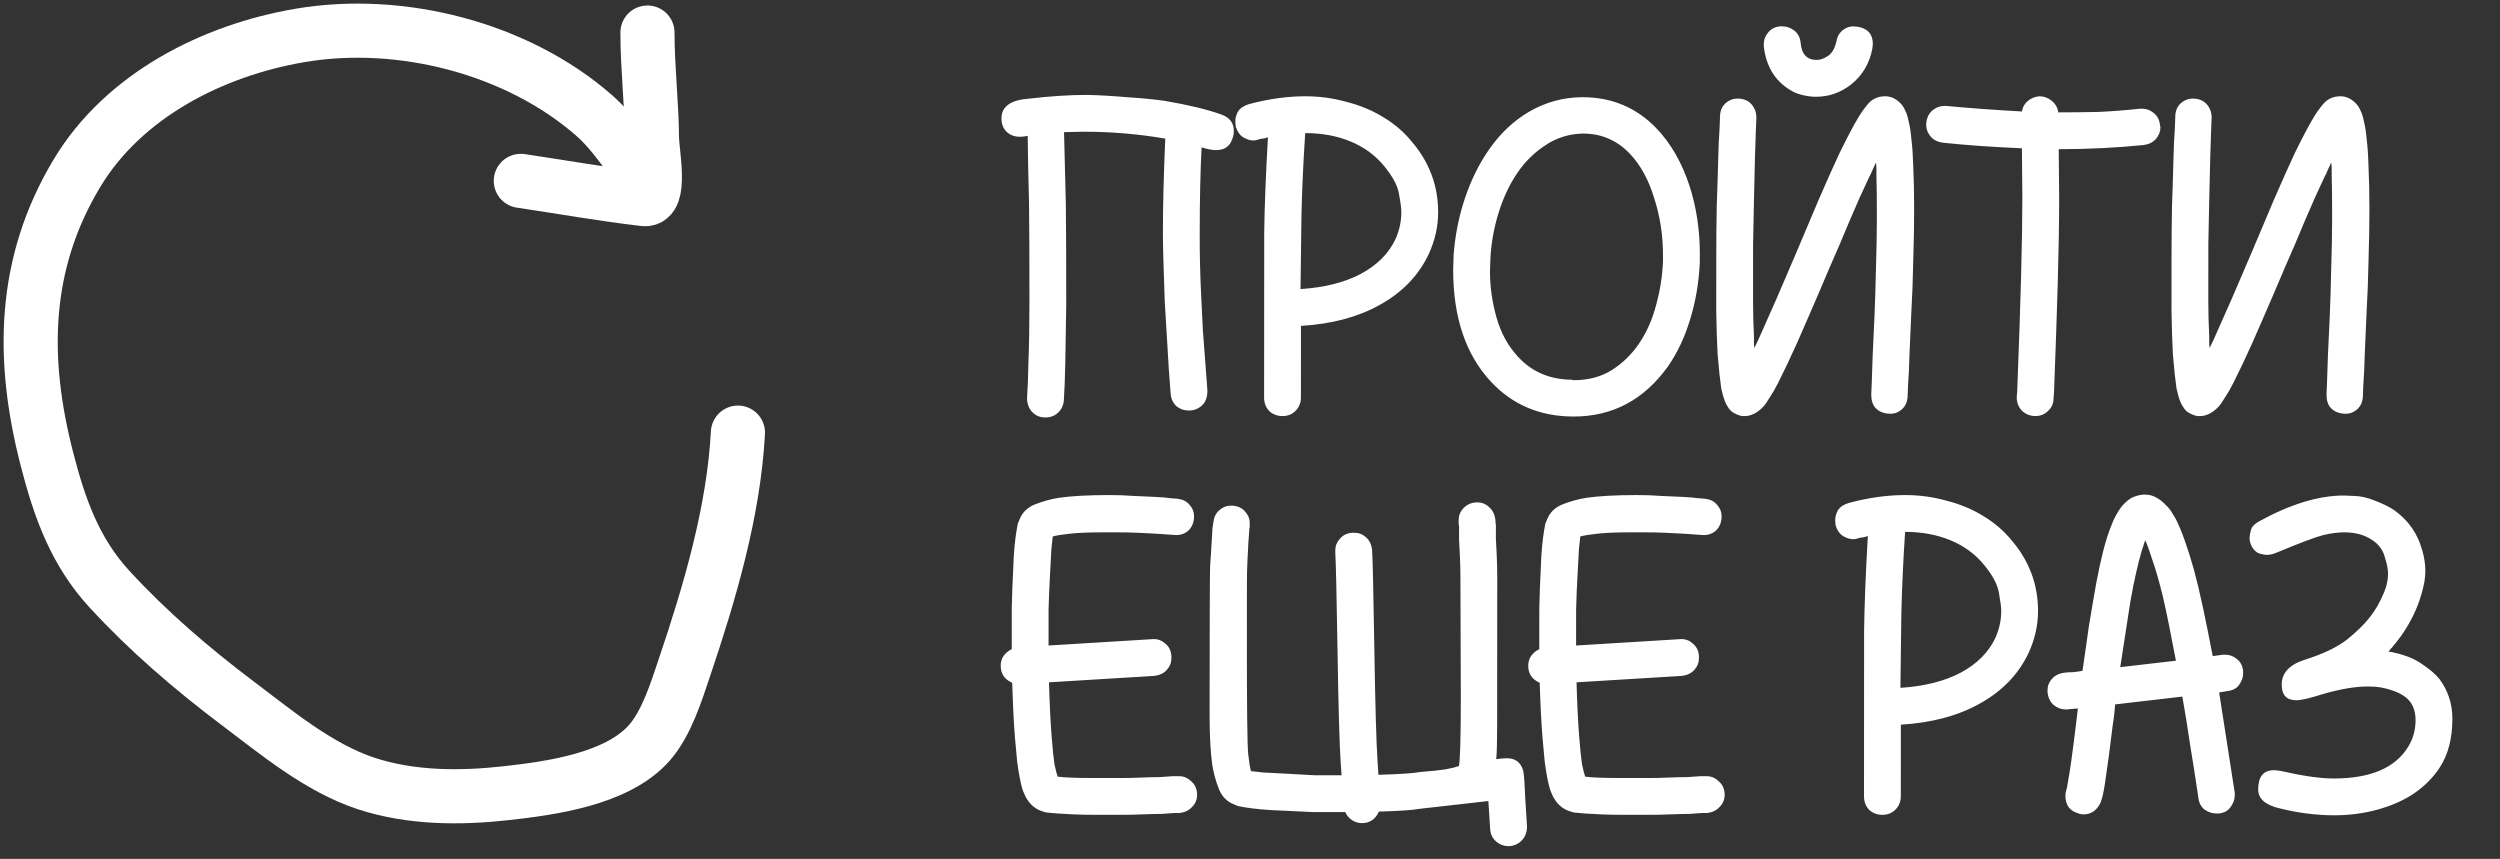
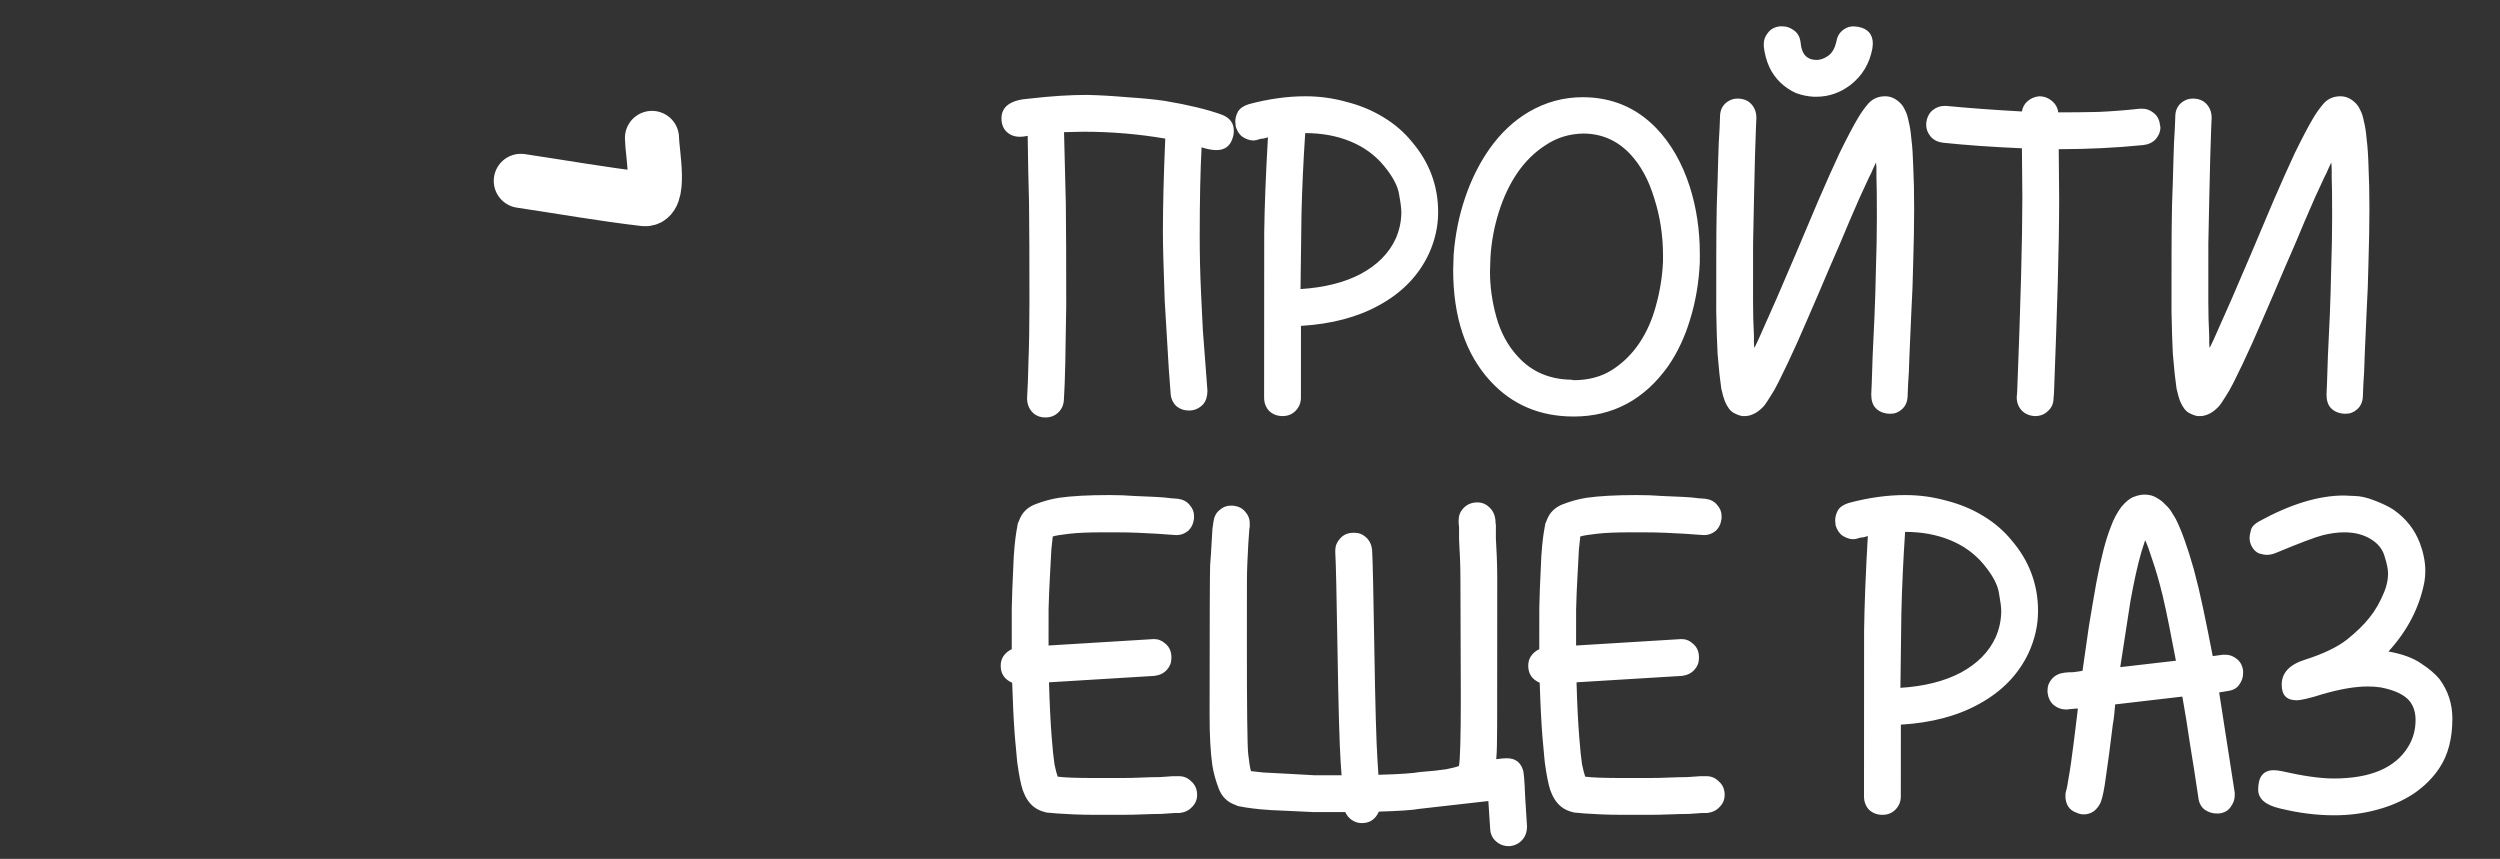
<svg xmlns="http://www.w3.org/2000/svg" width="163" height="56" viewBox="0 0 163 56" fill="none">
  <rect x="0" y="0" width="163" height="56" fill="#333333" stroke="none" />
  <path d="M68.164 27.218C67.804 27.218 67.514 27.098 67.294 26.858C67.075 26.617 66.965 26.317 66.965 25.957C67.005 25.337 67.036 24.538 67.056 23.558C67.097 22.558 67.118 21.288 67.119 19.747C67.12 16.887 67.112 14.697 67.092 13.178C67.053 11.877 67.024 10.438 67.005 8.857C66.825 8.898 66.655 8.918 66.495 8.918C66.255 8.918 66.045 8.867 65.865 8.768C65.485 8.547 65.295 8.197 65.296 7.718C65.296 6.938 65.906 6.508 67.126 6.428C68.506 6.268 69.756 6.188 70.876 6.188C71.696 6.207 72.566 6.258 73.486 6.338C74.426 6.397 75.246 6.478 75.946 6.577C77.486 6.838 78.726 7.138 79.666 7.478C80.186 7.678 80.445 8.027 80.445 8.527C80.445 8.707 80.415 8.877 80.355 9.037C80.194 9.537 79.844 9.787 79.304 9.787C79.044 9.787 78.724 9.727 78.344 9.607C78.263 11.107 78.222 13.027 78.221 15.367C78.22 16.628 78.25 17.878 78.309 19.117C78.348 19.957 78.388 20.767 78.427 21.547C78.487 22.328 78.547 23.108 78.606 23.887L78.725 25.477C78.725 25.837 78.635 26.128 78.455 26.348C78.195 26.628 77.885 26.767 77.525 26.767C77.204 26.767 76.925 26.668 76.685 26.468C76.465 26.247 76.345 25.977 76.325 25.657L76.206 24.067L75.939 19.598C75.86 17.457 75.821 15.967 75.821 15.127C75.822 13.428 75.873 11.398 75.975 9.037C74.235 8.738 72.455 8.588 70.635 8.588L69.375 8.617L69.492 13.297C69.511 14.877 69.52 17.098 69.518 19.957C69.498 21.457 69.477 22.698 69.456 23.677C69.436 24.657 69.405 25.457 69.365 26.078C69.345 26.418 69.215 26.698 68.974 26.918C68.754 27.117 68.484 27.218 68.164 27.218ZM83.62 27.128C83.28 27.128 82.99 27.017 82.75 26.797C82.53 26.558 82.42 26.267 82.42 25.927L82.424 19.297C82.425 18.198 82.426 16.817 82.427 15.158C82.448 13.477 82.529 11.408 82.67 8.947C82.57 8.988 82.46 9.018 82.34 9.037C82.24 9.037 82.14 9.057 82.04 9.098C81.94 9.137 81.83 9.158 81.71 9.158C81.51 9.158 81.29 9.088 81.05 8.947C80.83 8.807 80.67 8.578 80.571 8.258L80.541 7.928C80.541 7.707 80.601 7.487 80.721 7.268C80.861 7.048 81.101 6.888 81.441 6.787C82.722 6.447 83.942 6.277 85.102 6.277C86.022 6.277 86.912 6.397 87.772 6.638C88.651 6.857 89.451 7.188 90.171 7.628C90.911 8.068 91.54 8.607 92.06 9.248C93.199 10.588 93.768 12.117 93.767 13.838C93.767 14.758 93.566 15.658 93.166 16.538C92.505 17.957 91.424 19.078 89.924 19.898C88.523 20.677 86.823 21.128 84.823 21.247L84.82 25.927C84.82 26.267 84.7 26.558 84.46 26.797C84.24 27.017 83.96 27.128 83.62 27.128ZM84.794 18.848C86.355 18.747 87.665 18.418 88.725 17.858C89.805 17.277 90.566 16.508 91.006 15.547C91.247 14.988 91.367 14.418 91.367 13.838C91.368 13.598 91.318 13.207 91.218 12.668C91.138 12.127 90.809 11.508 90.229 10.807C89.65 10.107 88.92 9.578 88.04 9.217C87.16 8.857 86.18 8.678 85.1 8.678C84.979 10.498 84.898 12.248 84.857 13.928C84.836 15.588 84.815 17.227 84.794 18.848ZM102.601 27.157C100.401 27.157 98.592 26.387 97.173 24.848C95.554 23.087 94.745 20.668 94.747 17.587L94.778 16.598C94.878 15.297 95.129 14.057 95.53 12.877C95.93 11.697 96.461 10.637 97.121 9.697C97.842 8.678 98.693 7.878 99.673 7.298C100.773 6.657 101.943 6.338 103.183 6.338C105.083 6.338 106.683 7.008 107.982 8.348C108.942 9.348 109.671 10.617 110.17 12.158C110.609 13.537 110.828 14.998 110.828 16.538L110.827 17.108C110.766 18.427 110.556 19.668 110.195 20.828C109.854 21.968 109.374 22.988 108.753 23.887C107.192 26.067 105.141 27.157 102.601 27.157ZM102.603 24.788C103.563 24.788 104.393 24.567 105.093 24.128C105.813 23.668 106.414 23.078 106.894 22.358C107.375 21.637 107.735 20.817 107.976 19.898C108.236 18.957 108.387 18.008 108.427 17.047L108.428 16.657C108.428 15.357 108.239 14.117 107.86 12.938C107.5 11.738 106.971 10.768 106.271 10.027C105.432 9.148 104.412 8.707 103.212 8.707C102.312 8.727 101.502 8.977 100.782 9.457C100.061 9.918 99.441 10.527 98.921 11.287C98.42 12.027 98.02 12.877 97.719 13.838C97.419 14.797 97.238 15.777 97.177 16.777L97.147 17.707C97.146 18.688 97.286 19.677 97.565 20.677C97.845 21.677 98.304 22.527 98.944 23.227C99.843 24.227 101.013 24.738 102.453 24.758L102.603 24.788ZM118.417 6.308H118.267C117.867 6.287 117.477 6.207 117.097 6.067C116.737 5.907 116.407 5.688 116.107 5.407C115.488 4.827 115.118 4.037 114.999 3.038L114.999 2.857C114.999 2.598 115.089 2.357 115.269 2.138C115.449 1.897 115.709 1.758 116.049 1.718H116.229C116.489 1.718 116.739 1.808 116.979 1.988C117.219 2.167 117.359 2.428 117.399 2.768C117.458 3.527 117.808 3.908 118.448 3.908C118.688 3.908 118.938 3.817 119.198 3.638C119.458 3.458 119.639 3.138 119.739 2.678C119.799 2.337 119.969 2.078 120.249 1.897C120.429 1.778 120.629 1.718 120.849 1.718L121.149 1.748C121.789 1.867 122.109 2.237 122.109 2.857L122.079 3.158C121.898 4.138 121.427 4.928 120.667 5.527C119.987 6.048 119.237 6.308 118.417 6.308ZM113.785 27.128H113.605C113.445 27.108 113.255 27.038 113.035 26.918C112.815 26.797 112.625 26.547 112.465 26.168C112.425 26.067 112.385 25.948 112.345 25.808C112.306 25.668 112.266 25.508 112.226 25.328C112.186 25.047 112.146 24.727 112.106 24.367C112.066 23.988 112.027 23.558 111.987 23.078C111.947 22.317 111.918 21.398 111.899 20.317L111.901 16.718C111.901 15.578 111.912 14.467 111.933 13.387C111.973 12.307 112.004 11.338 112.024 10.477C112.045 9.617 112.075 8.918 112.116 8.377L112.146 7.598C112.146 7.258 112.256 6.978 112.476 6.758C112.717 6.537 112.987 6.428 113.287 6.428C113.667 6.428 113.967 6.548 114.186 6.787C114.406 7.027 114.516 7.327 114.516 7.688L114.486 8.377C114.465 8.857 114.445 9.477 114.424 10.238C114.404 10.998 114.383 11.867 114.363 12.848C114.342 13.828 114.322 14.838 114.301 15.877L114.3 17.648C114.3 18.207 114.299 18.867 114.299 19.628C114.299 20.387 114.318 21.157 114.358 21.938C114.358 22.078 114.358 22.207 114.357 22.328C114.357 22.448 114.367 22.567 114.387 22.688L114.658 22.117C115.018 21.317 115.409 20.438 115.829 19.477C116.25 18.497 116.67 17.517 117.091 16.538C117.591 15.357 118.082 14.197 118.563 13.057C119.063 11.898 119.524 10.867 119.945 9.967C120.445 8.947 120.846 8.188 121.146 7.688C121.346 7.348 121.576 7.027 121.836 6.728C122.117 6.428 122.477 6.277 122.917 6.277C123.277 6.277 123.607 6.428 123.906 6.728C124.026 6.848 124.126 6.997 124.206 7.178C124.306 7.357 124.386 7.607 124.446 7.928C124.526 8.227 124.585 8.617 124.625 9.098C124.685 9.557 124.724 10.148 124.744 10.867C124.784 11.668 124.803 12.588 124.802 13.627C124.802 14.668 124.781 15.838 124.74 17.137C124.72 18.238 124.679 19.308 124.619 20.348C124.578 21.387 124.537 22.317 124.497 23.137C124.477 23.938 124.446 24.587 124.406 25.087C124.386 25.587 124.375 25.848 124.375 25.867C124.355 26.207 124.235 26.477 124.015 26.677C123.795 26.878 123.545 26.977 123.265 26.977C122.845 26.977 122.515 26.848 122.275 26.587C122.095 26.387 122.005 26.098 122.005 25.718L122.036 25.027C122.056 24.567 122.077 23.957 122.097 23.198C122.137 22.438 122.178 21.567 122.218 20.587C122.259 19.608 122.29 18.598 122.31 17.558C122.351 16.337 122.372 15.217 122.372 14.197C122.373 12.938 122.363 12.047 122.344 11.527C122.344 11.348 122.344 11.188 122.344 11.047C122.344 10.887 122.334 10.738 122.314 10.598C122.254 10.738 122.184 10.887 122.104 11.047C122.044 11.207 121.964 11.377 121.864 11.557C121.463 12.398 121.043 13.338 120.602 14.377C120.181 15.398 119.741 16.427 119.28 17.468C118.8 18.608 118.319 19.727 117.838 20.828C117.378 21.907 116.947 22.867 116.547 23.707C116.326 24.168 116.126 24.578 115.946 24.938C115.766 25.297 115.596 25.598 115.435 25.837C115.335 25.997 115.245 26.137 115.165 26.258C115.105 26.358 115.025 26.457 114.925 26.558C114.705 26.777 114.495 26.927 114.295 27.008C114.115 27.087 113.945 27.128 113.785 27.128ZM132.689 27.128H132.659C132.319 27.108 132.039 26.988 131.819 26.767C131.599 26.527 131.489 26.238 131.49 25.898L131.52 25.538C131.743 19.878 131.856 15.658 131.857 12.877L131.829 9.668C130.889 9.627 129.989 9.578 129.129 9.518C128.269 9.457 127.459 9.387 126.699 9.307C126.359 9.268 126.089 9.137 125.889 8.918C125.69 8.678 125.59 8.428 125.59 8.168L125.59 8.018C125.63 7.678 125.76 7.407 125.98 7.207C126.221 7.008 126.481 6.907 126.761 6.907H126.911C128.37 7.048 130.01 7.168 131.83 7.268C131.871 6.987 132.001 6.758 132.221 6.577C132.441 6.397 132.691 6.298 132.971 6.277C133.271 6.277 133.541 6.378 133.781 6.577C134.021 6.777 134.16 7.027 134.2 7.327C135.06 7.327 135.93 7.317 136.81 7.298C137.71 7.258 138.61 7.188 139.51 7.088H139.69C139.95 7.088 140.19 7.178 140.41 7.357C140.65 7.537 140.79 7.798 140.83 8.137L140.86 8.318C140.86 8.578 140.759 8.828 140.559 9.068C140.359 9.287 140.089 9.418 139.749 9.457C137.969 9.637 136.129 9.727 134.229 9.727L134.257 12.938C134.256 14.537 134.225 16.398 134.164 18.517C134.103 20.637 134.021 23.008 133.92 25.628L133.89 25.988C133.889 26.308 133.769 26.578 133.529 26.797C133.309 27.017 133.029 27.128 132.689 27.128ZM143.468 27.128H143.288C143.128 27.108 142.938 27.038 142.718 26.918C142.498 26.797 142.308 26.547 142.148 26.168C142.108 26.067 142.068 25.948 142.029 25.808C141.989 25.668 141.949 25.508 141.909 25.328C141.869 25.047 141.829 24.727 141.789 24.367C141.75 23.988 141.71 23.558 141.67 23.078C141.631 22.317 141.601 21.398 141.582 20.317L141.584 16.718C141.584 15.578 141.595 14.467 141.616 13.387C141.656 12.307 141.687 11.338 141.707 10.477C141.728 9.617 141.758 8.918 141.799 8.377L141.829 7.598C141.829 7.258 141.939 6.978 142.16 6.758C142.4 6.537 142.67 6.428 142.97 6.428C143.35 6.428 143.65 6.548 143.87 6.787C144.089 7.027 144.199 7.327 144.199 7.688L144.169 8.377C144.148 8.857 144.128 9.477 144.108 10.238C144.087 10.998 144.067 11.867 144.046 12.848C144.025 13.828 144.005 14.838 143.984 15.877L143.983 17.648C143.983 18.207 143.983 18.867 143.982 19.628C143.982 20.387 144.001 21.157 144.041 21.938C144.041 22.078 144.041 22.207 144.041 22.328C144.041 22.448 144.05 22.567 144.07 22.688L144.341 22.117C144.701 21.317 145.092 20.438 145.512 19.477C145.933 18.497 146.353 17.517 146.774 16.538C147.275 15.357 147.765 14.197 148.246 13.057C148.747 11.898 149.207 10.867 149.628 9.967C150.128 8.947 150.529 8.188 150.829 7.688C151.029 7.348 151.259 7.027 151.52 6.728C151.8 6.428 152.16 6.277 152.6 6.277C152.96 6.277 153.29 6.428 153.59 6.728C153.71 6.848 153.809 6.997 153.889 7.178C153.989 7.357 154.069 7.607 154.129 7.928C154.209 8.227 154.268 8.617 154.308 9.098C154.368 9.557 154.408 10.148 154.427 10.867C154.467 11.668 154.486 12.588 154.486 13.627C154.485 14.668 154.464 15.838 154.424 17.137C154.403 18.238 154.362 19.308 154.302 20.348C154.261 21.387 154.221 22.317 154.18 23.137C154.16 23.938 154.129 24.587 154.089 25.087C154.069 25.587 154.059 25.848 154.059 25.867C154.038 26.207 153.918 26.477 153.698 26.677C153.478 26.878 153.228 26.977 152.948 26.977C152.528 26.977 152.198 26.848 151.958 26.587C151.778 26.387 151.688 26.098 151.689 25.718L151.719 25.027C151.739 24.567 151.76 23.957 151.78 23.198C151.821 22.438 151.861 21.567 151.902 20.587C151.942 19.608 151.973 18.598 151.993 17.558C152.034 16.337 152.055 15.217 152.055 14.197C152.056 12.938 152.047 12.047 152.027 11.527C152.027 11.348 152.027 11.188 152.027 11.047C152.027 10.887 152.017 10.738 151.997 10.598C151.937 10.738 151.867 10.887 151.787 11.047C151.727 11.207 151.647 11.377 151.547 11.557C151.146 12.398 150.726 13.338 150.285 14.377C149.865 15.398 149.424 16.427 148.963 17.468C148.483 18.608 148.002 19.727 147.521 20.828C147.061 21.907 146.63 22.867 146.23 23.707C146.01 24.168 145.809 24.578 145.629 24.938C145.449 25.297 145.279 25.598 145.119 25.837C145.018 25.997 144.928 26.137 144.848 26.258C144.788 26.358 144.708 26.457 144.608 26.558C144.388 26.777 144.178 26.927 143.978 27.008C143.798 27.087 143.628 27.128 143.468 27.128ZM73.069 53.127H71.599C70.959 53.127 70.419 53.117 69.979 53.097C69.559 53.078 69.209 53.057 68.929 53.038C68.649 53.017 68.419 52.998 68.239 52.977C68.079 52.938 67.949 52.898 67.849 52.858C67.43 52.697 67.1 52.388 66.86 51.928C66.8 51.807 66.74 51.667 66.68 51.508C66.62 51.328 66.561 51.087 66.501 50.788C66.441 50.487 66.381 50.117 66.321 49.678C66.281 49.237 66.232 48.697 66.172 48.057C66.093 47.038 66.034 45.858 65.994 44.517C65.494 44.297 65.245 43.928 65.245 43.407C65.245 43.167 65.305 42.958 65.425 42.778C65.565 42.578 65.746 42.428 65.966 42.328C65.966 41.407 65.967 40.508 65.967 39.627C65.988 38.748 66.018 37.928 66.058 37.167C66.079 36.528 66.109 36.008 66.149 35.608C66.19 35.208 66.23 34.888 66.27 34.648C66.31 34.407 66.34 34.237 66.36 34.138C66.4 34.038 66.43 33.968 66.45 33.928C66.631 33.428 66.981 33.078 67.501 32.877C68.021 32.678 68.531 32.538 69.031 32.458C69.871 32.337 70.971 32.278 72.331 32.278C72.891 32.278 73.431 32.297 73.951 32.337C74.471 32.358 74.931 32.377 75.331 32.398C75.751 32.417 76.091 32.447 76.351 32.487C76.611 32.508 76.751 32.517 76.771 32.517C77.111 32.557 77.371 32.688 77.551 32.907C77.751 33.127 77.851 33.367 77.85 33.627L77.85 33.807C77.81 34.148 77.68 34.417 77.46 34.617C77.24 34.797 76.99 34.888 76.71 34.888L76.26 34.858C76.04 34.837 75.75 34.818 75.39 34.797C75.05 34.778 74.65 34.758 74.19 34.737C73.75 34.718 73.29 34.708 72.81 34.708H71.88C71 34.708 70.29 34.737 69.75 34.797C69.21 34.858 68.84 34.917 68.64 34.977C68.62 35.138 68.59 35.417 68.549 35.818C68.529 36.197 68.499 36.767 68.458 37.528C68.418 38.208 68.388 38.938 68.367 39.718C68.367 40.498 68.366 41.288 68.366 42.087L75.236 41.667C75.516 41.667 75.766 41.767 75.986 41.968C76.226 42.167 76.356 42.438 76.375 42.778L76.375 42.928C76.375 43.208 76.275 43.458 76.075 43.678C75.875 43.898 75.605 44.028 75.264 44.068L68.394 44.487C68.433 45.888 68.493 47.087 68.572 48.087C68.632 48.847 68.691 49.428 68.751 49.828C68.831 50.208 68.901 50.477 68.961 50.638C69.381 50.697 70.191 50.727 71.391 50.727H73.041C73.521 50.727 73.981 50.718 74.421 50.697C74.881 50.678 75.281 50.667 75.621 50.667C75.961 50.648 76.241 50.627 76.461 50.608H76.881C77.181 50.608 77.441 50.718 77.661 50.938C77.9 51.138 78.03 51.407 78.05 51.748L78.05 51.837C78.05 52.138 77.94 52.398 77.72 52.617C77.519 52.837 77.249 52.968 76.909 53.008H76.579C76.359 53.028 76.069 53.047 75.709 53.068C75.369 53.068 74.969 53.078 74.509 53.097C74.049 53.117 73.569 53.127 73.069 53.127ZM98.45 55.167H98.36C98.04 55.167 97.76 55.057 97.52 54.837C97.3 54.638 97.18 54.377 97.16 54.057L97.041 52.227L92.541 52.737C92.121 52.818 91.241 52.877 89.901 52.917C89.681 53.417 89.311 53.667 88.791 53.667C88.551 53.667 88.331 53.597 88.131 53.458C87.951 53.337 87.811 53.167 87.711 52.947C86.791 52.947 86.091 52.947 85.611 52.947C85.131 52.928 84.511 52.898 83.751 52.858C83.111 52.837 82.591 52.807 82.191 52.767C81.791 52.727 81.471 52.688 81.231 52.648C80.991 52.608 80.821 52.578 80.721 52.557C80.621 52.517 80.551 52.487 80.511 52.468C80.011 52.288 79.662 51.938 79.462 51.417C79.262 50.898 79.123 50.388 79.043 49.888C78.923 49.047 78.864 47.947 78.865 46.587C78.868 40.627 78.88 37.388 78.9 36.867C78.941 36.347 78.971 35.888 78.991 35.487C79.011 35.068 79.031 34.727 79.052 34.468C79.092 34.208 79.112 34.068 79.112 34.047C79.152 33.708 79.282 33.447 79.502 33.267C79.722 33.068 79.963 32.968 80.223 32.968H80.403C80.743 33.008 81.002 33.138 81.182 33.358C81.382 33.578 81.482 33.818 81.482 34.078L81.482 34.377C81.462 34.417 81.452 34.477 81.452 34.557C81.431 34.778 81.411 35.068 81.391 35.428C81.371 35.767 81.351 36.167 81.331 36.627C81.31 37.068 81.3 37.528 81.3 38.008L81.297 41.697C81.295 46.117 81.323 48.608 81.383 49.167C81.443 49.708 81.503 50.078 81.563 50.278C81.723 50.297 81.993 50.328 82.373 50.367C82.772 50.388 83.353 50.417 84.112 50.458C84.793 50.498 85.322 50.528 85.702 50.547C86.082 50.547 86.672 50.547 87.472 50.547L87.413 49.737C87.334 48.538 87.265 46.117 87.207 42.477C87.149 38.818 87.1 36.667 87.061 36.028L87.061 35.877C87.061 35.597 87.161 35.347 87.361 35.127C87.561 34.888 87.832 34.758 88.171 34.737H88.322C88.602 34.737 88.852 34.837 89.071 35.038C89.291 35.237 89.421 35.508 89.461 35.847C89.501 36.487 89.549 38.638 89.607 42.297C89.665 45.958 89.734 48.388 89.813 49.587L89.872 50.517C91.272 50.477 92.172 50.417 92.573 50.337C93.333 50.278 93.903 50.218 94.283 50.157C94.683 50.078 94.963 50.008 95.123 49.947C95.203 49.528 95.244 48.038 95.245 45.477L95.22 37.767C95.22 37.288 95.21 36.828 95.191 36.388C95.171 35.928 95.151 35.528 95.131 35.188C95.132 34.847 95.132 34.568 95.132 34.347C95.112 34.267 95.102 34.127 95.102 33.928C95.102 33.627 95.202 33.367 95.403 33.148C95.623 32.907 95.903 32.778 96.243 32.758H96.333C96.633 32.758 96.893 32.867 97.112 33.087C97.332 33.288 97.462 33.557 97.502 33.898C97.502 34.038 97.512 34.148 97.532 34.227C97.532 34.447 97.531 34.737 97.531 35.097C97.551 35.438 97.571 35.837 97.591 36.297C97.61 36.758 97.62 37.237 97.62 37.737L97.614 47.307C97.614 48.407 97.593 49.138 97.553 49.498C97.853 49.458 98.083 49.438 98.243 49.438C98.783 49.438 99.133 49.688 99.293 50.188C99.353 50.328 99.402 50.928 99.442 51.987L99.561 53.877C99.56 54.237 99.46 54.528 99.26 54.748C99.06 54.987 98.79 55.127 98.45 55.167ZM107.465 53.127H105.995C105.355 53.127 104.815 53.117 104.375 53.097C103.955 53.078 103.605 53.057 103.325 53.038C103.045 53.017 102.815 52.998 102.635 52.977C102.475 52.938 102.345 52.898 102.245 52.858C101.825 52.697 101.495 52.388 101.256 51.928C101.196 51.807 101.136 51.667 101.076 51.508C101.016 51.328 100.956 51.087 100.896 50.788C100.837 50.487 100.777 50.117 100.717 49.678C100.677 49.237 100.628 48.697 100.568 48.057C100.489 47.038 100.429 45.858 100.39 44.517C99.89 44.297 99.64 43.928 99.641 43.407C99.641 43.167 99.701 42.958 99.821 42.778C99.961 42.578 100.141 42.428 100.361 42.328C100.362 41.407 100.362 40.508 100.363 39.627C100.383 38.748 100.414 37.928 100.454 37.167C100.475 36.528 100.505 36.008 100.545 35.608C100.585 35.208 100.626 34.888 100.666 34.648C100.706 34.407 100.736 34.237 100.756 34.138C100.796 34.038 100.826 33.968 100.846 33.928C101.026 33.428 101.377 33.078 101.897 32.877C102.417 32.678 102.927 32.538 103.427 32.458C104.267 32.337 105.367 32.278 106.727 32.278C107.287 32.278 107.827 32.297 108.347 32.337C108.867 32.358 109.327 32.377 109.727 32.398C110.147 32.417 110.487 32.447 110.747 32.487C111.007 32.508 111.147 32.517 111.167 32.517C111.507 32.557 111.767 32.688 111.947 32.907C112.147 33.127 112.246 33.367 112.246 33.627L112.246 33.807C112.206 34.148 112.076 34.417 111.856 34.617C111.636 34.797 111.386 34.888 111.106 34.888L110.656 34.858C110.436 34.837 110.146 34.818 109.786 34.797C109.446 34.778 109.046 34.758 108.586 34.737C108.146 34.718 107.686 34.708 107.206 34.708H106.276C105.396 34.708 104.686 34.737 104.146 34.797C103.606 34.858 103.235 34.917 103.035 34.977C103.015 35.138 102.985 35.417 102.945 35.818C102.925 36.197 102.894 36.767 102.854 37.528C102.814 38.208 102.783 38.938 102.763 39.718C102.762 40.498 102.762 41.288 102.761 42.087L109.632 41.667C109.912 41.667 110.162 41.767 110.381 41.968C110.621 42.167 110.751 42.438 110.771 42.778L110.771 42.928C110.771 43.208 110.671 43.458 110.47 43.678C110.27 43.898 110 44.028 109.66 44.068L102.79 44.487C102.829 45.888 102.888 47.087 102.968 48.087C103.027 48.847 103.087 49.428 103.147 49.828C103.227 50.208 103.297 50.477 103.356 50.638C103.776 50.697 104.586 50.727 105.786 50.727H107.436C107.916 50.727 108.376 50.718 108.816 50.697C109.276 50.678 109.676 50.667 110.016 50.667C110.356 50.648 110.636 50.627 110.856 50.608H111.276C111.576 50.608 111.836 50.718 112.056 50.938C112.296 51.138 112.426 51.407 112.446 51.748L112.446 51.837C112.446 52.138 112.335 52.398 112.115 52.617C111.915 52.837 111.645 52.968 111.305 53.008H110.975C110.755 53.028 110.465 53.047 110.105 53.068C109.765 53.068 109.365 53.078 108.905 53.097C108.445 53.117 107.965 53.127 107.465 53.127ZM122.732 53.127C122.392 53.127 122.102 53.017 121.863 52.797C121.643 52.557 121.533 52.267 121.533 51.928L121.537 45.297C121.538 44.197 121.538 42.818 121.539 41.157C121.56 39.477 121.641 37.407 121.783 34.947C121.683 34.987 121.573 35.017 121.453 35.038C121.353 35.038 121.253 35.057 121.153 35.097C121.053 35.138 120.943 35.157 120.823 35.157C120.623 35.157 120.403 35.087 120.163 34.947C119.943 34.807 119.783 34.578 119.683 34.258L119.653 33.928C119.654 33.708 119.714 33.487 119.834 33.267C119.974 33.047 120.214 32.888 120.554 32.788C121.834 32.447 123.054 32.278 124.214 32.278C125.134 32.278 126.024 32.398 126.884 32.638C127.764 32.858 128.564 33.188 129.284 33.627C130.023 34.068 130.653 34.608 131.173 35.248C132.312 36.587 132.881 38.117 132.88 39.837C132.88 40.758 132.679 41.657 132.279 42.538C131.618 43.958 130.537 45.078 129.037 45.898C127.636 46.678 125.936 47.127 123.936 47.248L123.933 51.928C123.933 52.267 123.813 52.557 123.573 52.797C123.352 53.017 123.072 53.127 122.732 53.127ZM123.907 44.847C125.467 44.748 126.777 44.417 127.838 43.858C128.918 43.278 129.679 42.508 130.119 41.547C130.359 40.987 130.48 40.417 130.48 39.837C130.48 39.597 130.43 39.208 130.331 38.667C130.251 38.127 129.921 37.508 129.342 36.807C128.762 36.108 128.033 35.578 127.153 35.218C126.273 34.858 125.293 34.678 124.213 34.678C124.092 36.498 124.011 38.248 123.97 39.928C123.949 41.587 123.928 43.227 123.907 44.847ZM135.864 53.097C135.704 53.097 135.564 53.068 135.444 53.008C134.924 52.847 134.665 52.468 134.665 51.867C134.665 51.748 134.685 51.627 134.725 51.508C134.765 51.388 134.805 51.178 134.846 50.877C134.906 50.557 134.966 50.188 135.026 49.767C135.086 49.347 135.147 48.898 135.207 48.417C135.267 47.917 135.327 47.428 135.388 46.947L135.478 46.197C135.338 46.197 135.208 46.208 135.088 46.227C134.988 46.227 134.888 46.237 134.788 46.258H134.698C134.398 46.258 134.128 46.157 133.888 45.958C133.668 45.758 133.539 45.487 133.499 45.148L133.499 44.998C133.499 44.718 133.599 44.468 133.799 44.248C133.999 44.028 134.27 43.898 134.61 43.858C134.77 43.837 134.95 43.828 135.15 43.828C135.35 43.807 135.56 43.778 135.78 43.737C135.92 42.758 136.061 41.778 136.201 40.797C136.362 39.818 136.522 38.877 136.683 37.977C136.984 36.377 137.295 35.178 137.615 34.377C137.715 34.097 137.825 33.847 137.945 33.627C138.066 33.407 138.186 33.218 138.306 33.057C138.586 32.718 138.856 32.498 139.116 32.398C139.376 32.297 139.606 32.248 139.806 32.248H139.836C140.136 32.248 140.396 32.318 140.616 32.458C140.836 32.578 141.026 32.727 141.186 32.907C141.366 33.068 141.506 33.237 141.606 33.417C141.705 33.578 141.785 33.708 141.845 33.807C142.225 34.547 142.624 35.657 143.043 37.138C143.243 37.877 143.443 38.718 143.642 39.657C143.841 40.597 144.051 41.638 144.27 42.778L144.93 42.688H145.11C145.37 42.688 145.61 42.778 145.83 42.958C146.07 43.138 146.21 43.398 146.25 43.737L146.25 43.917C146.249 44.178 146.159 44.428 145.979 44.667C145.819 44.888 145.569 45.017 145.229 45.057L144.689 45.148L145.705 51.688L145.705 51.867C145.705 52.127 145.615 52.377 145.435 52.617C145.274 52.858 145.024 52.998 144.684 53.038H144.504C144.244 53.038 143.994 52.958 143.754 52.797C143.515 52.617 143.375 52.358 143.335 52.017C143.156 50.797 142.976 49.648 142.797 48.568C142.637 47.468 142.468 46.417 142.289 45.417L137.908 45.928C137.888 46.148 137.868 46.367 137.848 46.587C137.828 46.788 137.798 46.998 137.758 47.218C137.577 48.718 137.426 49.858 137.306 50.638C137.205 51.417 137.095 51.968 136.975 52.288C136.875 52.528 136.724 52.727 136.524 52.888C136.324 53.028 136.104 53.097 135.864 53.097ZM138.24 43.498L141.87 43.078C141.71 42.237 141.561 41.468 141.421 40.767C141.282 40.068 141.142 39.417 141.002 38.818C140.763 37.858 140.543 37.097 140.344 36.538C140.164 35.958 140.004 35.517 139.865 35.218L139.624 35.968C139.384 36.788 139.143 37.867 138.902 39.208L138.24 43.498ZM152.182 53.157C151.042 53.157 149.862 53.008 148.642 52.708C147.702 52.487 147.232 52.078 147.233 51.477C147.233 50.638 147.573 50.218 148.253 50.218C148.393 50.218 148.563 50.237 148.763 50.278C150.163 50.597 151.293 50.758 152.153 50.758C154.553 50.758 156.173 50.068 157.014 48.688C157.334 48.167 157.495 47.587 157.495 46.947C157.495 46.468 157.376 46.068 157.136 45.748C156.796 45.307 156.156 44.998 155.216 44.818C154.956 44.778 154.676 44.758 154.376 44.758C153.556 44.758 152.566 44.928 151.406 45.267C150.586 45.528 150.026 45.657 149.726 45.657C149.086 45.657 148.766 45.318 148.767 44.638C148.767 43.877 149.267 43.337 150.267 43.017C151.468 42.638 152.388 42.197 153.028 41.697C153.669 41.178 154.159 40.697 154.499 40.258C154.859 39.818 155.18 39.258 155.46 38.578C155.62 38.178 155.7 37.788 155.701 37.407C155.701 37.127 155.631 36.767 155.491 36.328C155.372 35.867 155.102 35.498 154.682 35.218C154.182 34.877 153.572 34.708 152.852 34.708C152.432 34.708 151.972 34.767 151.472 34.888C150.992 35.008 149.982 35.388 148.441 36.028C148.221 36.127 148.001 36.178 147.781 36.178C147.681 36.178 147.521 36.148 147.301 36.087C147.102 36.008 146.942 35.858 146.822 35.638C146.722 35.458 146.672 35.267 146.672 35.068C146.672 34.947 146.702 34.778 146.762 34.557C146.822 34.337 147.003 34.148 147.303 33.987C149.343 32.867 151.184 32.307 152.824 32.307C152.884 32.307 153.104 32.318 153.484 32.337C153.884 32.337 154.334 32.438 154.833 32.638C155.353 32.837 155.763 33.038 156.063 33.237C156.863 33.797 157.432 34.517 157.772 35.398C158.011 36.038 158.131 36.648 158.131 37.227C158.131 37.468 158.111 37.708 158.07 37.947C157.749 39.608 156.969 41.117 155.728 42.477C156.628 42.638 157.338 42.898 157.857 43.258C158.377 43.597 158.777 43.938 159.057 44.278C159.616 45.038 159.896 45.898 159.895 46.858C159.895 48.157 159.614 49.227 159.053 50.068C158.633 50.708 158.073 51.267 157.372 51.748C156.672 52.208 155.872 52.557 154.972 52.797C154.092 53.038 153.162 53.157 152.182 53.157Z" fill="white" />
-   <path d="M48.113 28.208C47.841 33.34 46.273 38.64 44.64 43.478C44.111 45.046 43.465 47.172 42.314 48.46C40.212 50.811 35.906 51.392 33.008 51.715C29.981 52.054 26.787 52.041 23.866 51.081C20.794 50.07 18.016 47.751 15.478 45.839C12.502 43.596 9.663 41.159 7.139 38.415C4.887 35.967 3.882 33.123 3.06 29.934C1.375 23.398 1.47 17.183 5.026 11.278C8.062 6.235 13.845 3.28 19.574 2.308C26.125 1.197 33.691 3.129 38.709 7.501C40.119 8.729 41.06 10.364 42.215 11.799" stroke="white" stroke-width="3.529" stroke-linecap="round" />
-   <path d="M33.957 11.793C36.654 12.195 39.294 12.665 42.001 12.981C43.17 13.118 42.516 9.943 42.509 8.993C42.491 6.698 42.214 4.433 42.214 2.123" stroke="white" stroke-width="3.529" stroke-linecap="round" />
+   <path d="M33.957 11.793C36.654 12.195 39.294 12.665 42.001 12.981C43.17 13.118 42.516 9.943 42.509 8.993" stroke="white" stroke-width="3.529" stroke-linecap="round" />
</svg>